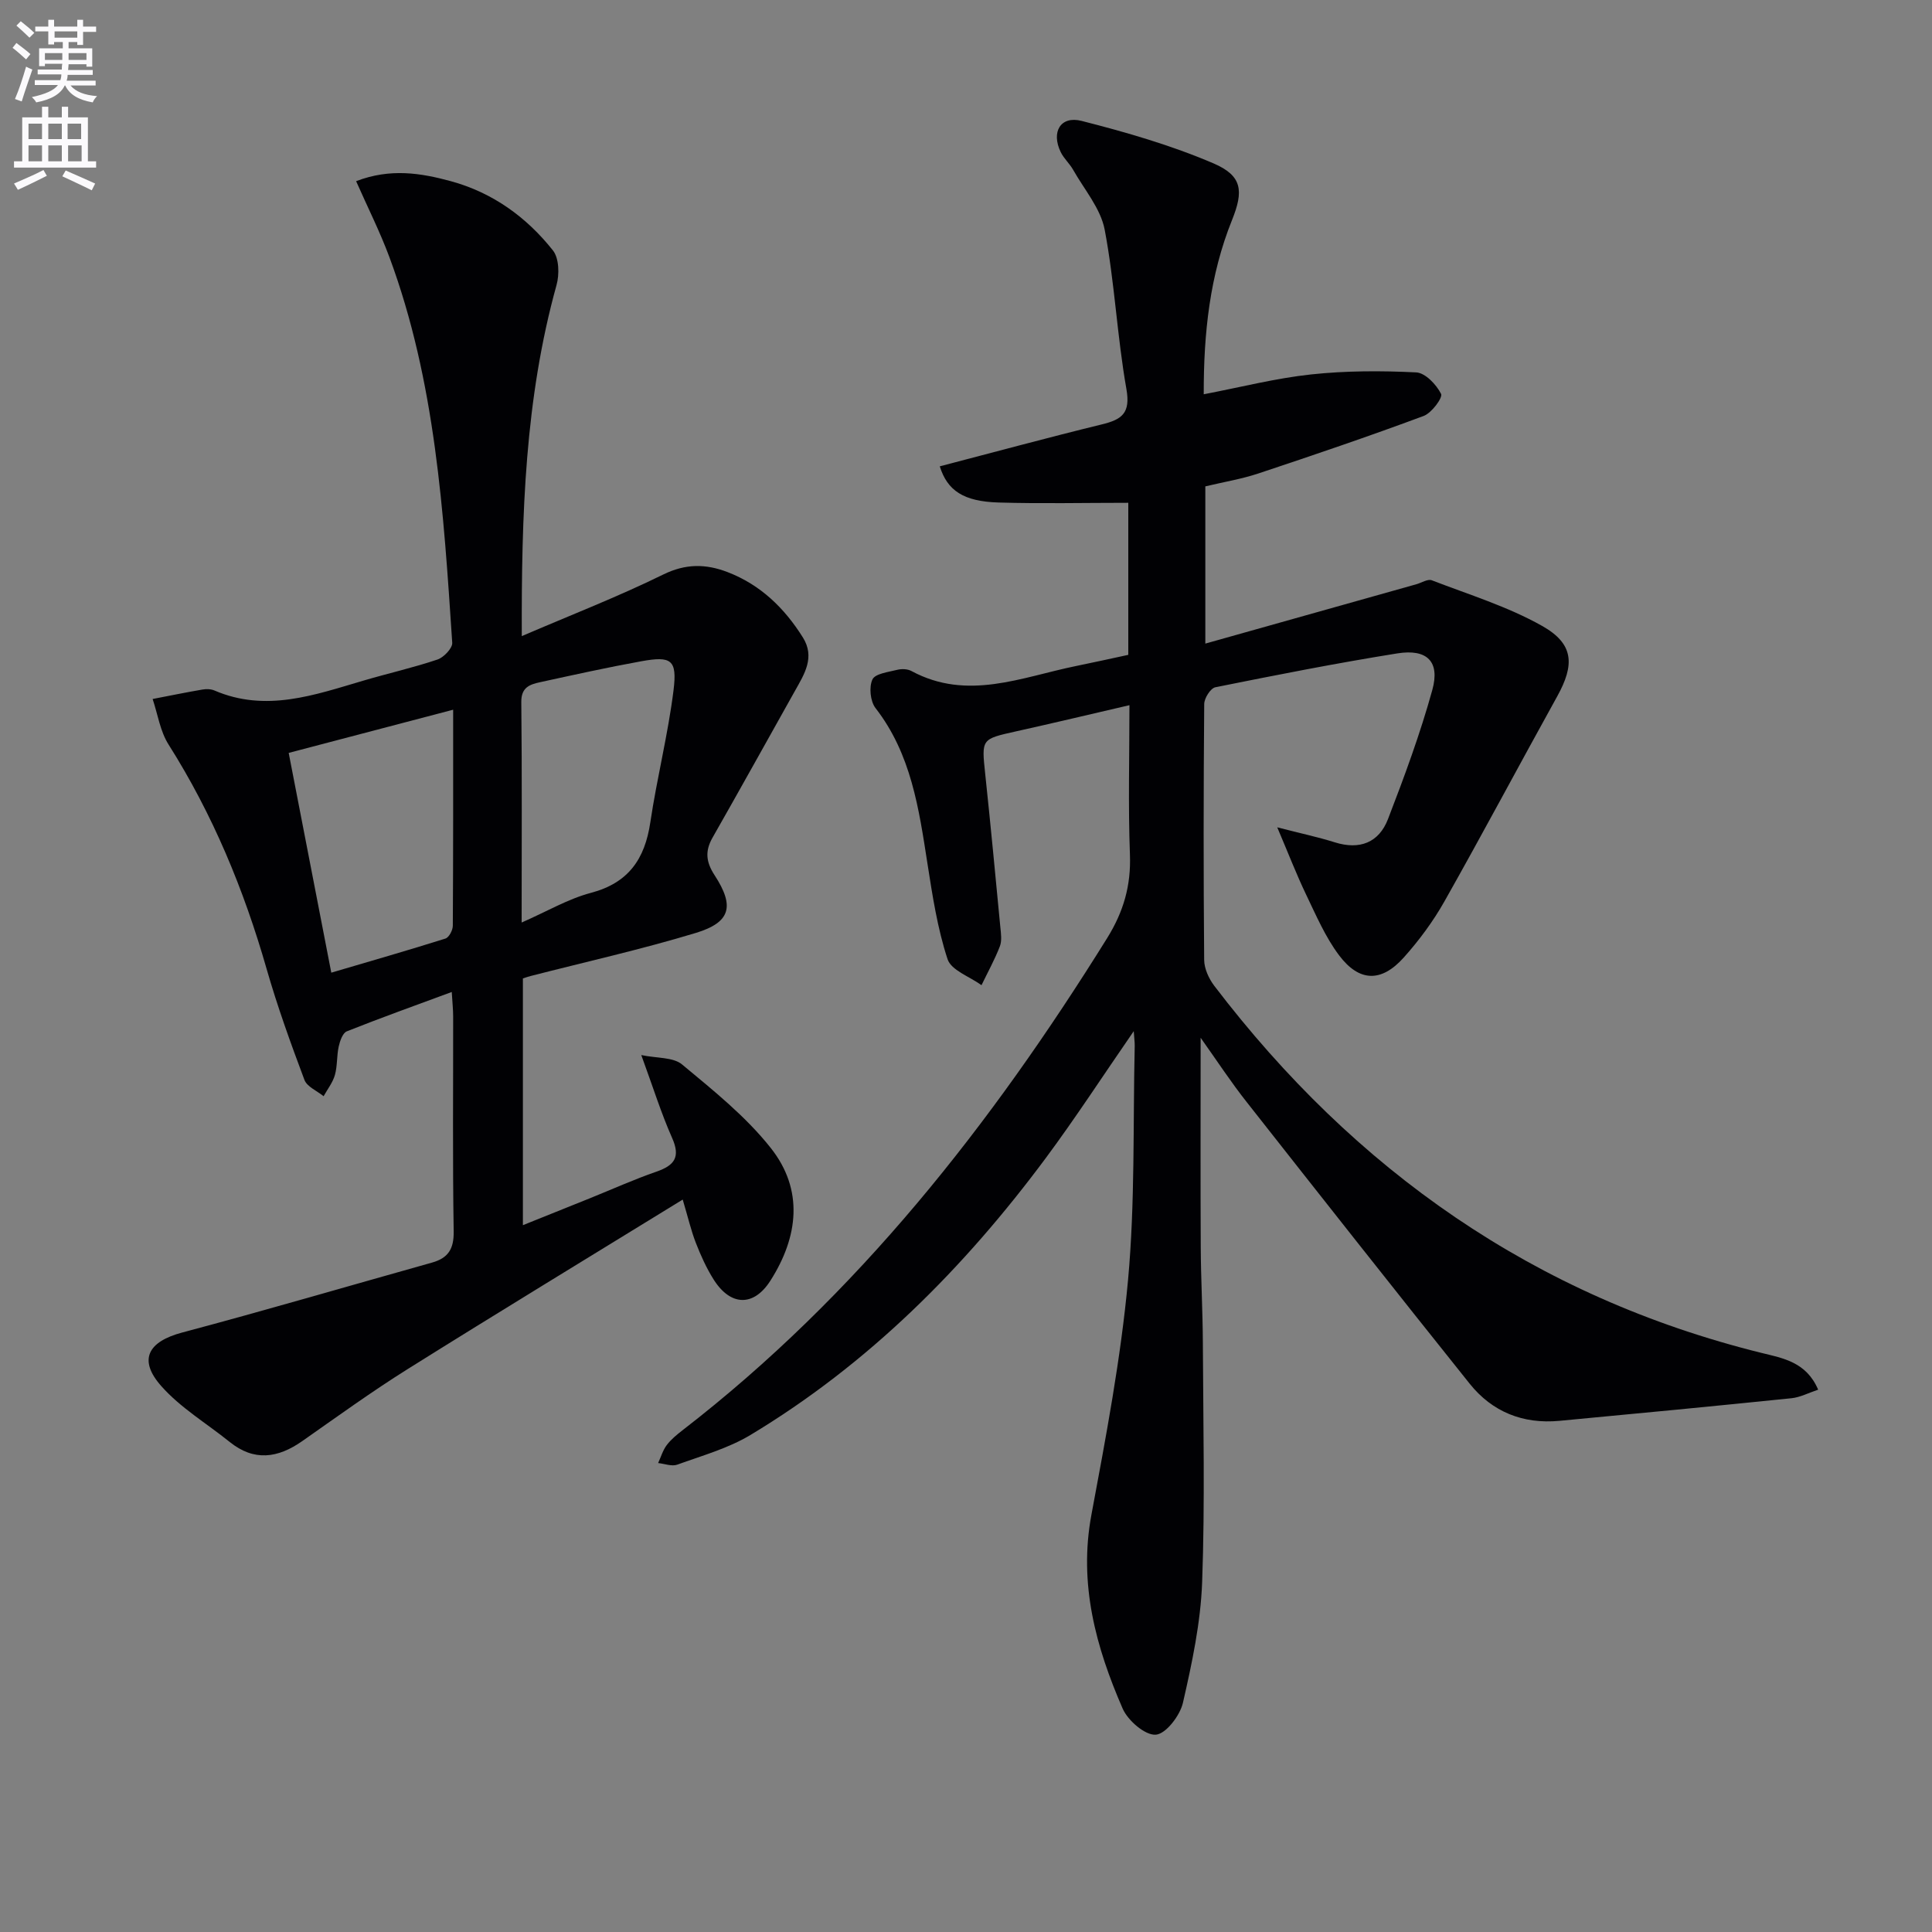
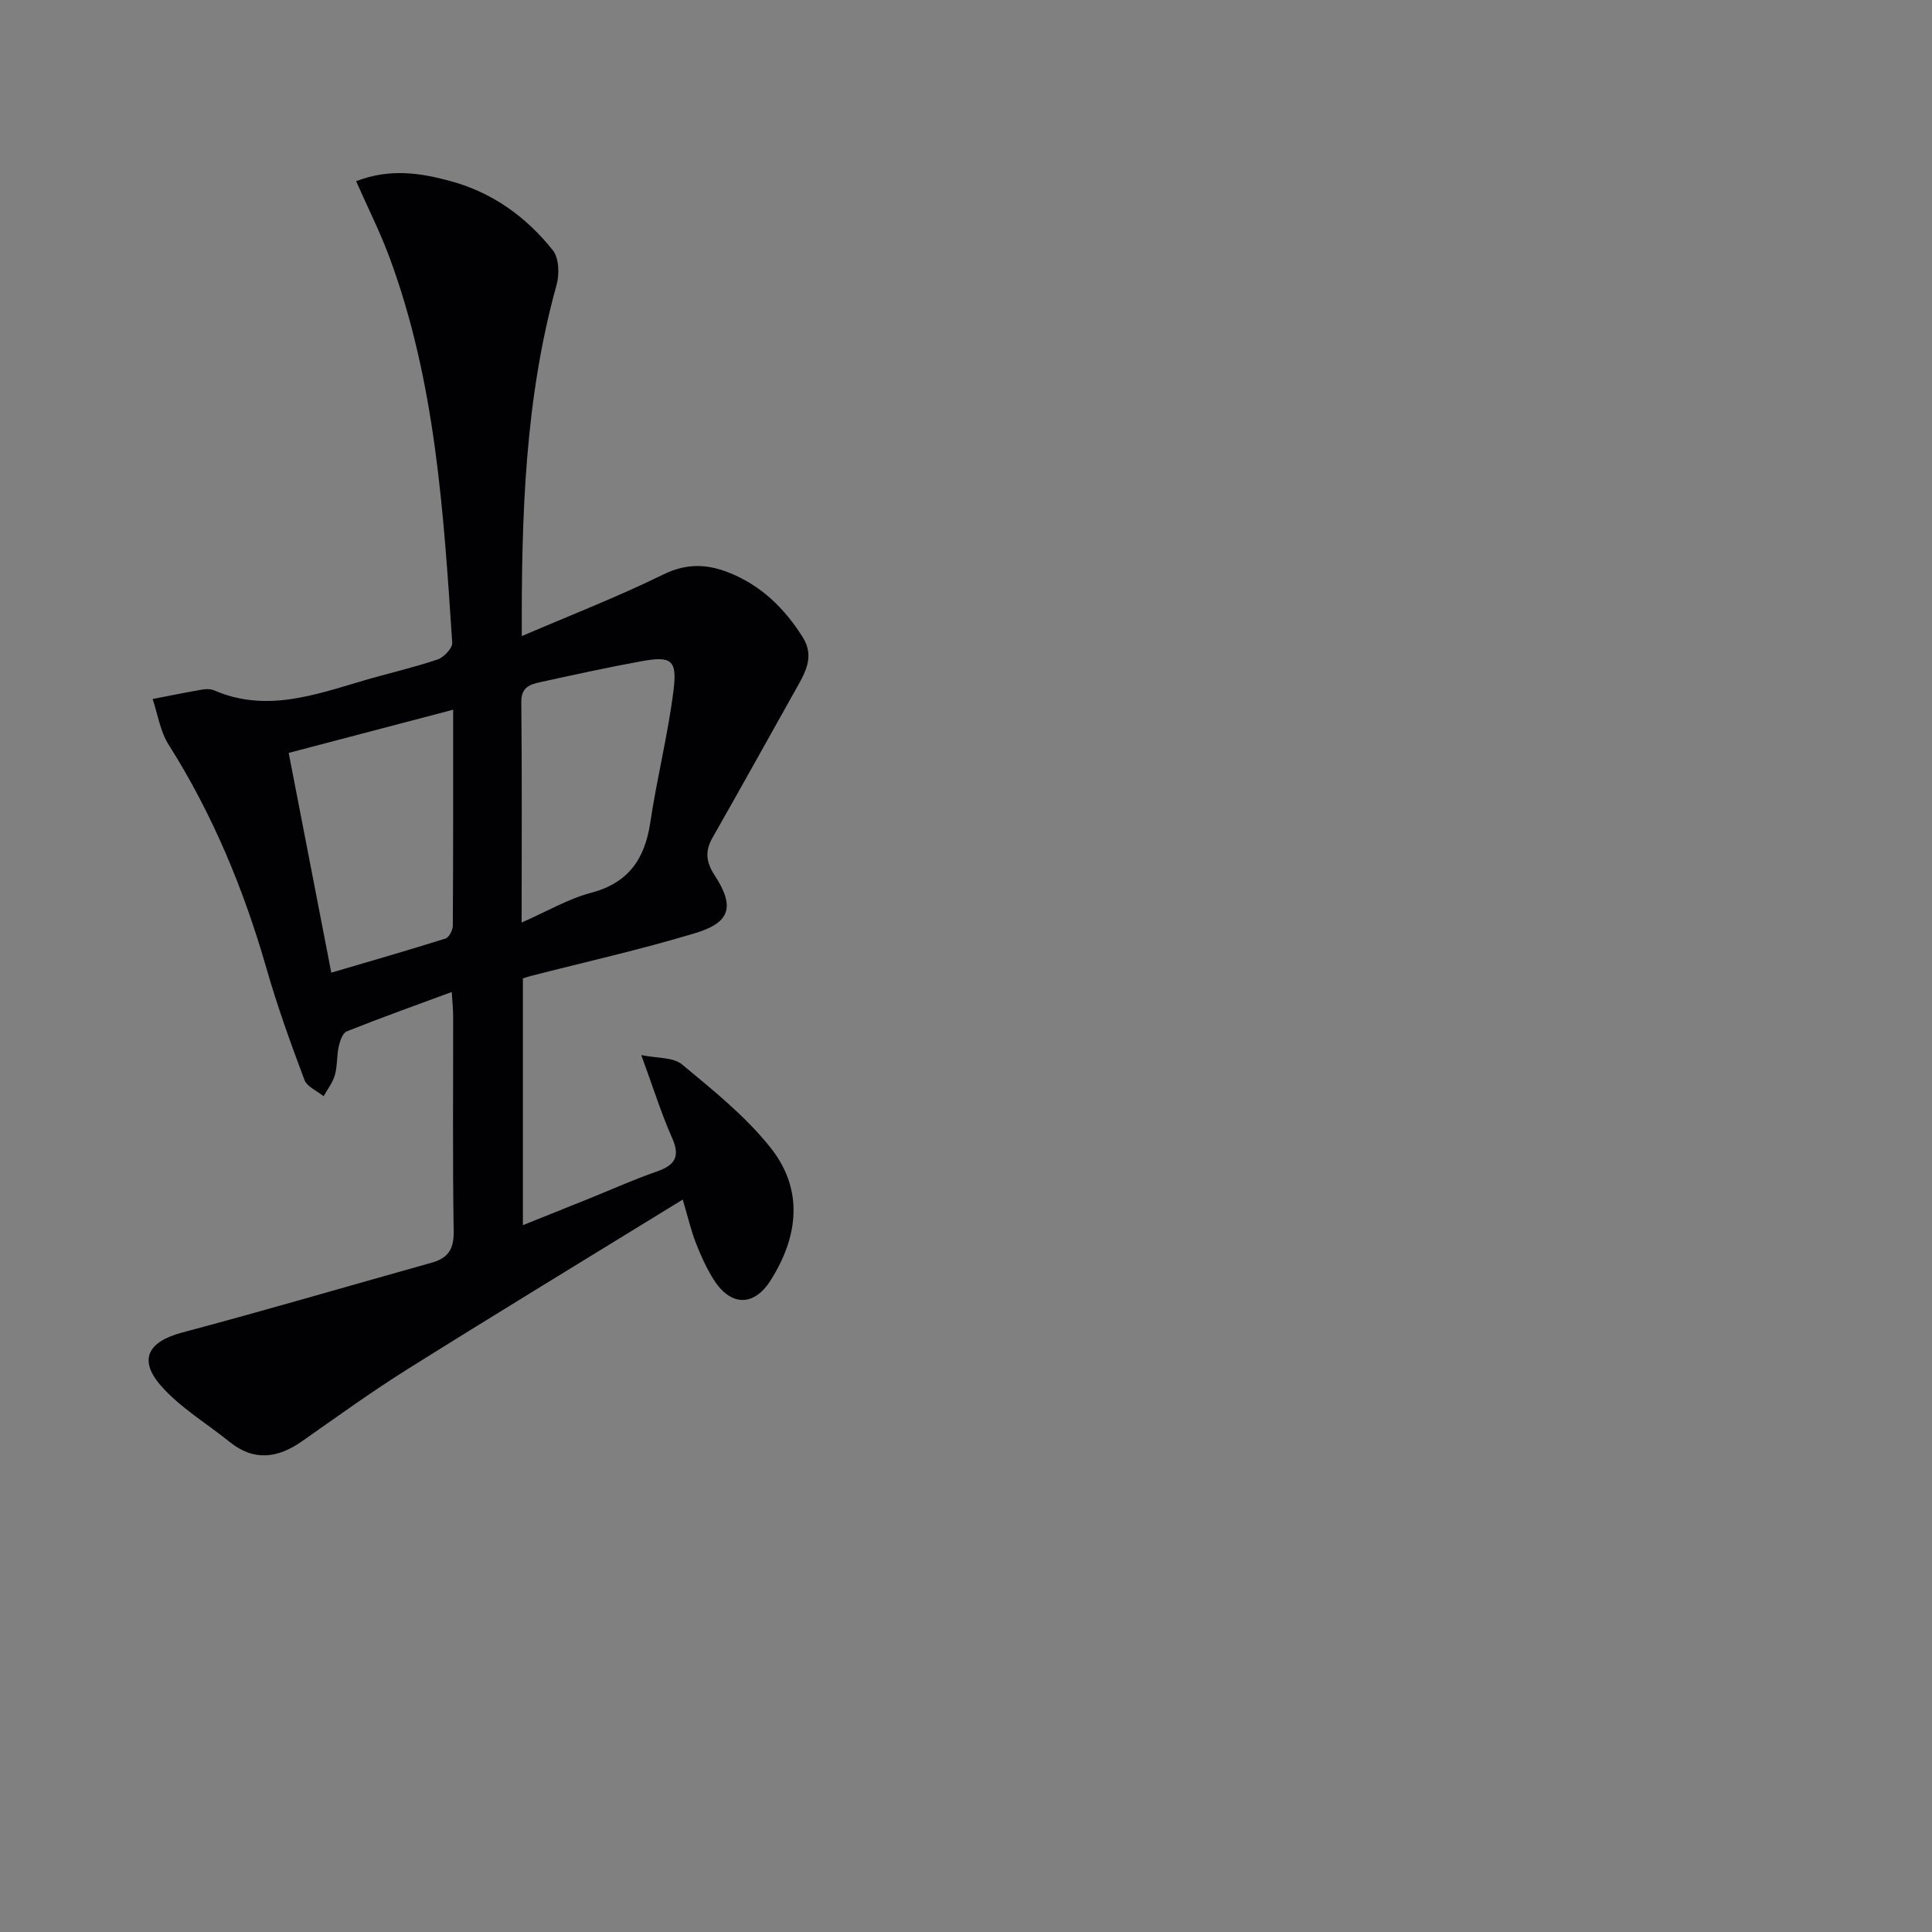
<svg xmlns="http://www.w3.org/2000/svg" enable-background="new 0 0 400 400" viewBox="0 0 400 400">
  <rect x="0" y="0" width="400" height="400" fill="#808080" stroke="none" />
-   <path d="m2.6 9.9.8-1c.9.7 1.9 1.4 2.9 2.3l-.9 1.1c-1.1-1-2-1.8-2.8-2.4zm.5 10.6c.9-2.1 1.6-4.3 2.3-6.7.4.2.8.4 1.3.6-.7 2.1-1.5 4.3-2.2 6.6zm.3-15.2.9-.9c1 .8 2 1.6 2.8 2.4l-1 1c-.9-.9-1.8-1.7-2.7-2.5zm12.6-1.2h1.2v1.4h2.7v1.1h-2.7v2.7h-1.2v-.6h-1.8v1.3h4.9v3.8h-1.2v-.5h-3.7c0 .4-.1.9-.1 1.2h5.1v1h-5.2c0 .5-.1.9-.2 1.2h6v1h-5.2c1.1 1.3 2.9 2 5.5 2.2-.4.4-.7.8-.9 1.3-2.9-.5-4.8-1.6-5.7-3.5h-.1c-.8 1.7-2.7 2.9-5.9 3.5-.2-.4-.6-.8-.9-1.1 2.8-.6 4.6-1.4 5.4-2.5h-4.8v-1h5.3c.1-.3.2-.7.2-1.2h-4.9v-1h5c0-.4 0-.8.1-1.2h-3.6v.5h-1.2v-3.7h4.9v-1.3h-1.8v.5h-1.2v-2.7h-2.7v-1h2.7v-1.4h1.2v1.4h4.8zm-6.7 8.3h3.6c0-.4 0-.9 0-1.4h-3.6zm1.9-4.6h4.8v-1.3h-4.7v1.3zm6.7 3.2h-3.7v1.4h3.7z" fill="#fbfafc" />
-   <path d="m8.7 22.1h1.3v2.2h2.8v-2.2h1.3v2.2h4.1v9.1h1.7v1.3h-17v-1.3h1.7v-9.1h4.1zm.3 13.1.7 1.2c-1.8.9-3.8 1.9-6 2.9-.2-.4-.5-.8-.8-1.3 2.3-1 4.4-1.9 6.1-2.8zm-3.1-6.4h2.8v-3.2h-2.8zm0 4.6h2.8v-3.3h-2.8zm4.1-4.6h2.8v-3.2h-2.8zm0 4.6h2.8v-3.3h-2.8zm3.6 1.9c2.1.9 4.1 1.8 6.1 2.7l-.7 1.4c-2.2-1.1-4.2-2-6.1-2.9zm3.2-9.7h-2.8v3.2h2.8zm-2.7 7.8h2.8v-3.3h-2.8z" fill="#fbfafc" />
  <g fill="#010104">
-     <path d="m248.58 214.86c0 15.11-.05 29.2.02 43.29.03 6.65.41 13.3.44 19.95.07 16.5.45 33.01-.15 49.49-.31 8.38-2.1 16.77-3.98 24.97-.61 2.64-3.52 6.43-5.61 6.59-2.2.17-5.77-2.91-6.86-5.39-5.55-12.74-9.14-25.83-6.48-40.11 3.01-16.14 6.09-32.34 7.59-48.65 1.47-16.04 1.01-32.27 1.38-48.41.02-.77-.1-1.54-.2-3.1-6.37 9.22-12.03 17.94-18.21 26.27-16.92 22.78-36.71 42.64-61.17 57.35-4.61 2.77-10.01 4.27-15.13 6.13-1.13.41-2.63-.19-3.96-.33.58-1.26.97-2.65 1.79-3.73.89-1.18 2.09-2.15 3.27-3.07 36.23-27.99 63.9-63.31 87.9-101.88 3.41-5.49 4.96-10.89 4.72-17.3-.38-10.14-.1-20.3-.1-30.93-8.1 1.88-15.77 3.71-23.47 5.42-7.23 1.61-7.16 1.55-6.39 8.84 1.12 10.56 2.12 21.13 3.13 31.7.13 1.32.35 2.8-.1 3.97-1.07 2.76-2.51 5.37-3.8 8.04-2.43-1.77-6.27-3.07-7.03-5.39-2.09-6.36-3.12-13.12-4.16-19.78-1.77-11.36-3.36-22.68-10.76-32.21-1.08-1.4-1.37-4.35-.63-5.92.57-1.21 3.3-1.53 5.13-1.99.92-.23 2.14-.19 2.95.25 11.58 6.25 22.78 1.26 34.08-1.04 3.55-.72 7.09-1.51 10.81-2.31 0-10.69 0-21.13 0-31.48-9.08 0-17.98.2-26.87-.06-7.26-.22-10.59-2.47-12.16-7.49 11.18-2.91 22.32-5.94 33.54-8.68 4.15-1.01 5.99-2.3 5.1-7.33-1.93-10.92-2.43-22.11-4.5-33-.84-4.39-4.23-8.31-6.54-12.4-.73-1.29-1.92-2.33-2.56-3.65-2.02-4.16-.05-7.57 4.32-6.46 9.26 2.36 18.54 5.04 27.3 8.79 5.99 2.57 6.27 5.71 3.85 11.73-4.6 11.43-5.89 23.38-5.86 36.08 7.73-1.48 14.93-3.33 22.24-4.11 7.19-.77 14.51-.78 21.75-.42 1.87.09 4.18 2.52 5.15 4.45.39.78-1.96 3.96-3.61 4.57-11.32 4.21-22.77 8.1-34.23 11.91-3.45 1.15-7.08 1.74-10.97 2.67v32.55c14.8-4.16 29.25-8.23 43.7-12.29 1.07-.3 2.35-1.14 3.18-.82 7.7 2.97 15.72 5.43 22.85 9.45 6.59 3.71 6.77 8.01 3.12 14.59-7.82 14.11-15.39 28.35-23.32 42.4-2.35 4.17-5.27 8.12-8.47 11.69-4.61 5.14-9.18 5.06-13.35-.46-2.85-3.78-4.78-8.3-6.85-12.61-1.99-4.15-3.65-8.46-5.97-13.91 4.72 1.22 8.36 1.99 11.9 3.1 5.18 1.63 9.15.06 11.03-4.81 3.39-8.78 6.66-17.65 9.17-26.71 1.64-5.9-1.07-8.58-7.25-7.59-12.61 2.02-25.15 4.49-37.66 7.01-1 .2-2.3 2.26-2.31 3.47-.15 17.66-.16 35.33-.01 53 .02 1.8.97 3.86 2.09 5.34 29.14 38.21 66.35 64.4 113.36 76.02 4.36 1.08 9.23 1.86 11.67 7.6-2 .66-3.73 1.59-5.54 1.77-16.01 1.64-32.03 3.18-48.05 4.68-7.51.7-13.88-1.84-18.56-7.69-15.48-19.35-30.82-38.8-46.14-58.28-3.21-4.05-6.04-8.38-9.56-13.34z" />
    <path d="m141.35 248.36c-19.33 11.89-38.22 23.36-56.94 35.09-7.47 4.68-14.62 9.86-21.84 14.92-5.04 3.53-9.96 4.25-15.03.16-4.76-3.84-10.2-7.07-14.18-11.59-4.81-5.46-2.67-9.18 4.34-11.05 17.3-4.6 34.49-9.65 51.73-14.48 3.36-.94 4.56-2.82 4.5-6.47-.24-14.83-.09-29.66-.11-44.5 0-1.44-.16-2.89-.29-5.06-7.57 2.8-14.7 5.35-21.73 8.15-.85.34-1.42 1.99-1.67 3.13-.43 1.93-.26 4.01-.79 5.9-.44 1.56-1.53 2.94-2.34 4.4-1.36-1.11-3.44-1.96-3.97-3.38-2.85-7.59-5.61-15.23-7.84-23.01-4.7-16.4-11.14-31.96-20.29-46.42-1.74-2.74-2.24-6.27-3.3-9.43 3.44-.66 6.87-1.37 10.33-1.96.8-.14 1.75-.11 2.47.2 10.65 4.58 20.72.93 30.86-2.05 5.09-1.5 10.29-2.67 15.31-4.36 1.31-.44 3.13-2.35 3.06-3.47-1.79-27.01-3.46-54.08-13-79.82-1.94-5.23-4.47-10.25-6.9-15.75 7.09-2.72 13.4-1.69 19.64.01 8.63 2.36 15.64 7.43 21.11 14.33 1.28 1.62 1.36 4.97.74 7.18-6.52 23.49-7.27 47.49-7.19 72.67 10.22-4.39 19.94-8.16 29.26-12.74 4.68-2.3 8.84-2.24 13.35-.51 6.81 2.62 11.76 7.43 15.57 13.5 2.6 4.13.32 7.62-1.64 11.12-5.68 10.13-11.31 20.28-17.05 30.36-1.58 2.78-1.36 5.02.42 7.76 4.2 6.45 3.34 9.77-3.9 11.97-11.26 3.41-22.77 5.98-34.17 8.91-.47.12-.92.28-1.61.5v51.09c4.75-1.91 9.27-3.72 13.79-5.54 4.62-1.86 9.18-3.92 13.88-5.55 3.73-1.3 4.99-3.01 3.22-6.98-2.27-5.12-3.94-10.5-6.38-17.15 3.25.68 6.6.41 8.44 1.94 6.47 5.38 13.2 10.76 18.37 17.3 6.84 8.64 5.73 18.36-.07 27.46-3.44 5.41-8.23 5.33-11.74-.2-1.5-2.37-2.68-4.99-3.7-7.61-1-2.57-1.62-5.28-2.72-8.97zm-47.53-101.42c-11.78 3.09-22.75 5.97-34.05 8.94 2.97 15.32 5.83 30.09 8.82 45.5 8.14-2.4 15.92-4.63 23.63-7.06.74-.23 1.53-1.74 1.53-2.66.09-14.64.07-29.29.07-44.72zm14.18 44.06c5.23-2.29 9.6-4.89 14.33-6.14 7.8-2.06 11.18-7.01 12.31-14.59 1.36-9.16 3.67-18.2 4.81-27.38.78-6.32-.47-7.11-6.69-5.98-7.01 1.27-13.97 2.81-20.93 4.33-2.1.46-3.94 1.03-3.9 4.11.16 14.97.07 29.95.07 45.65z" />
  </g>
</svg>